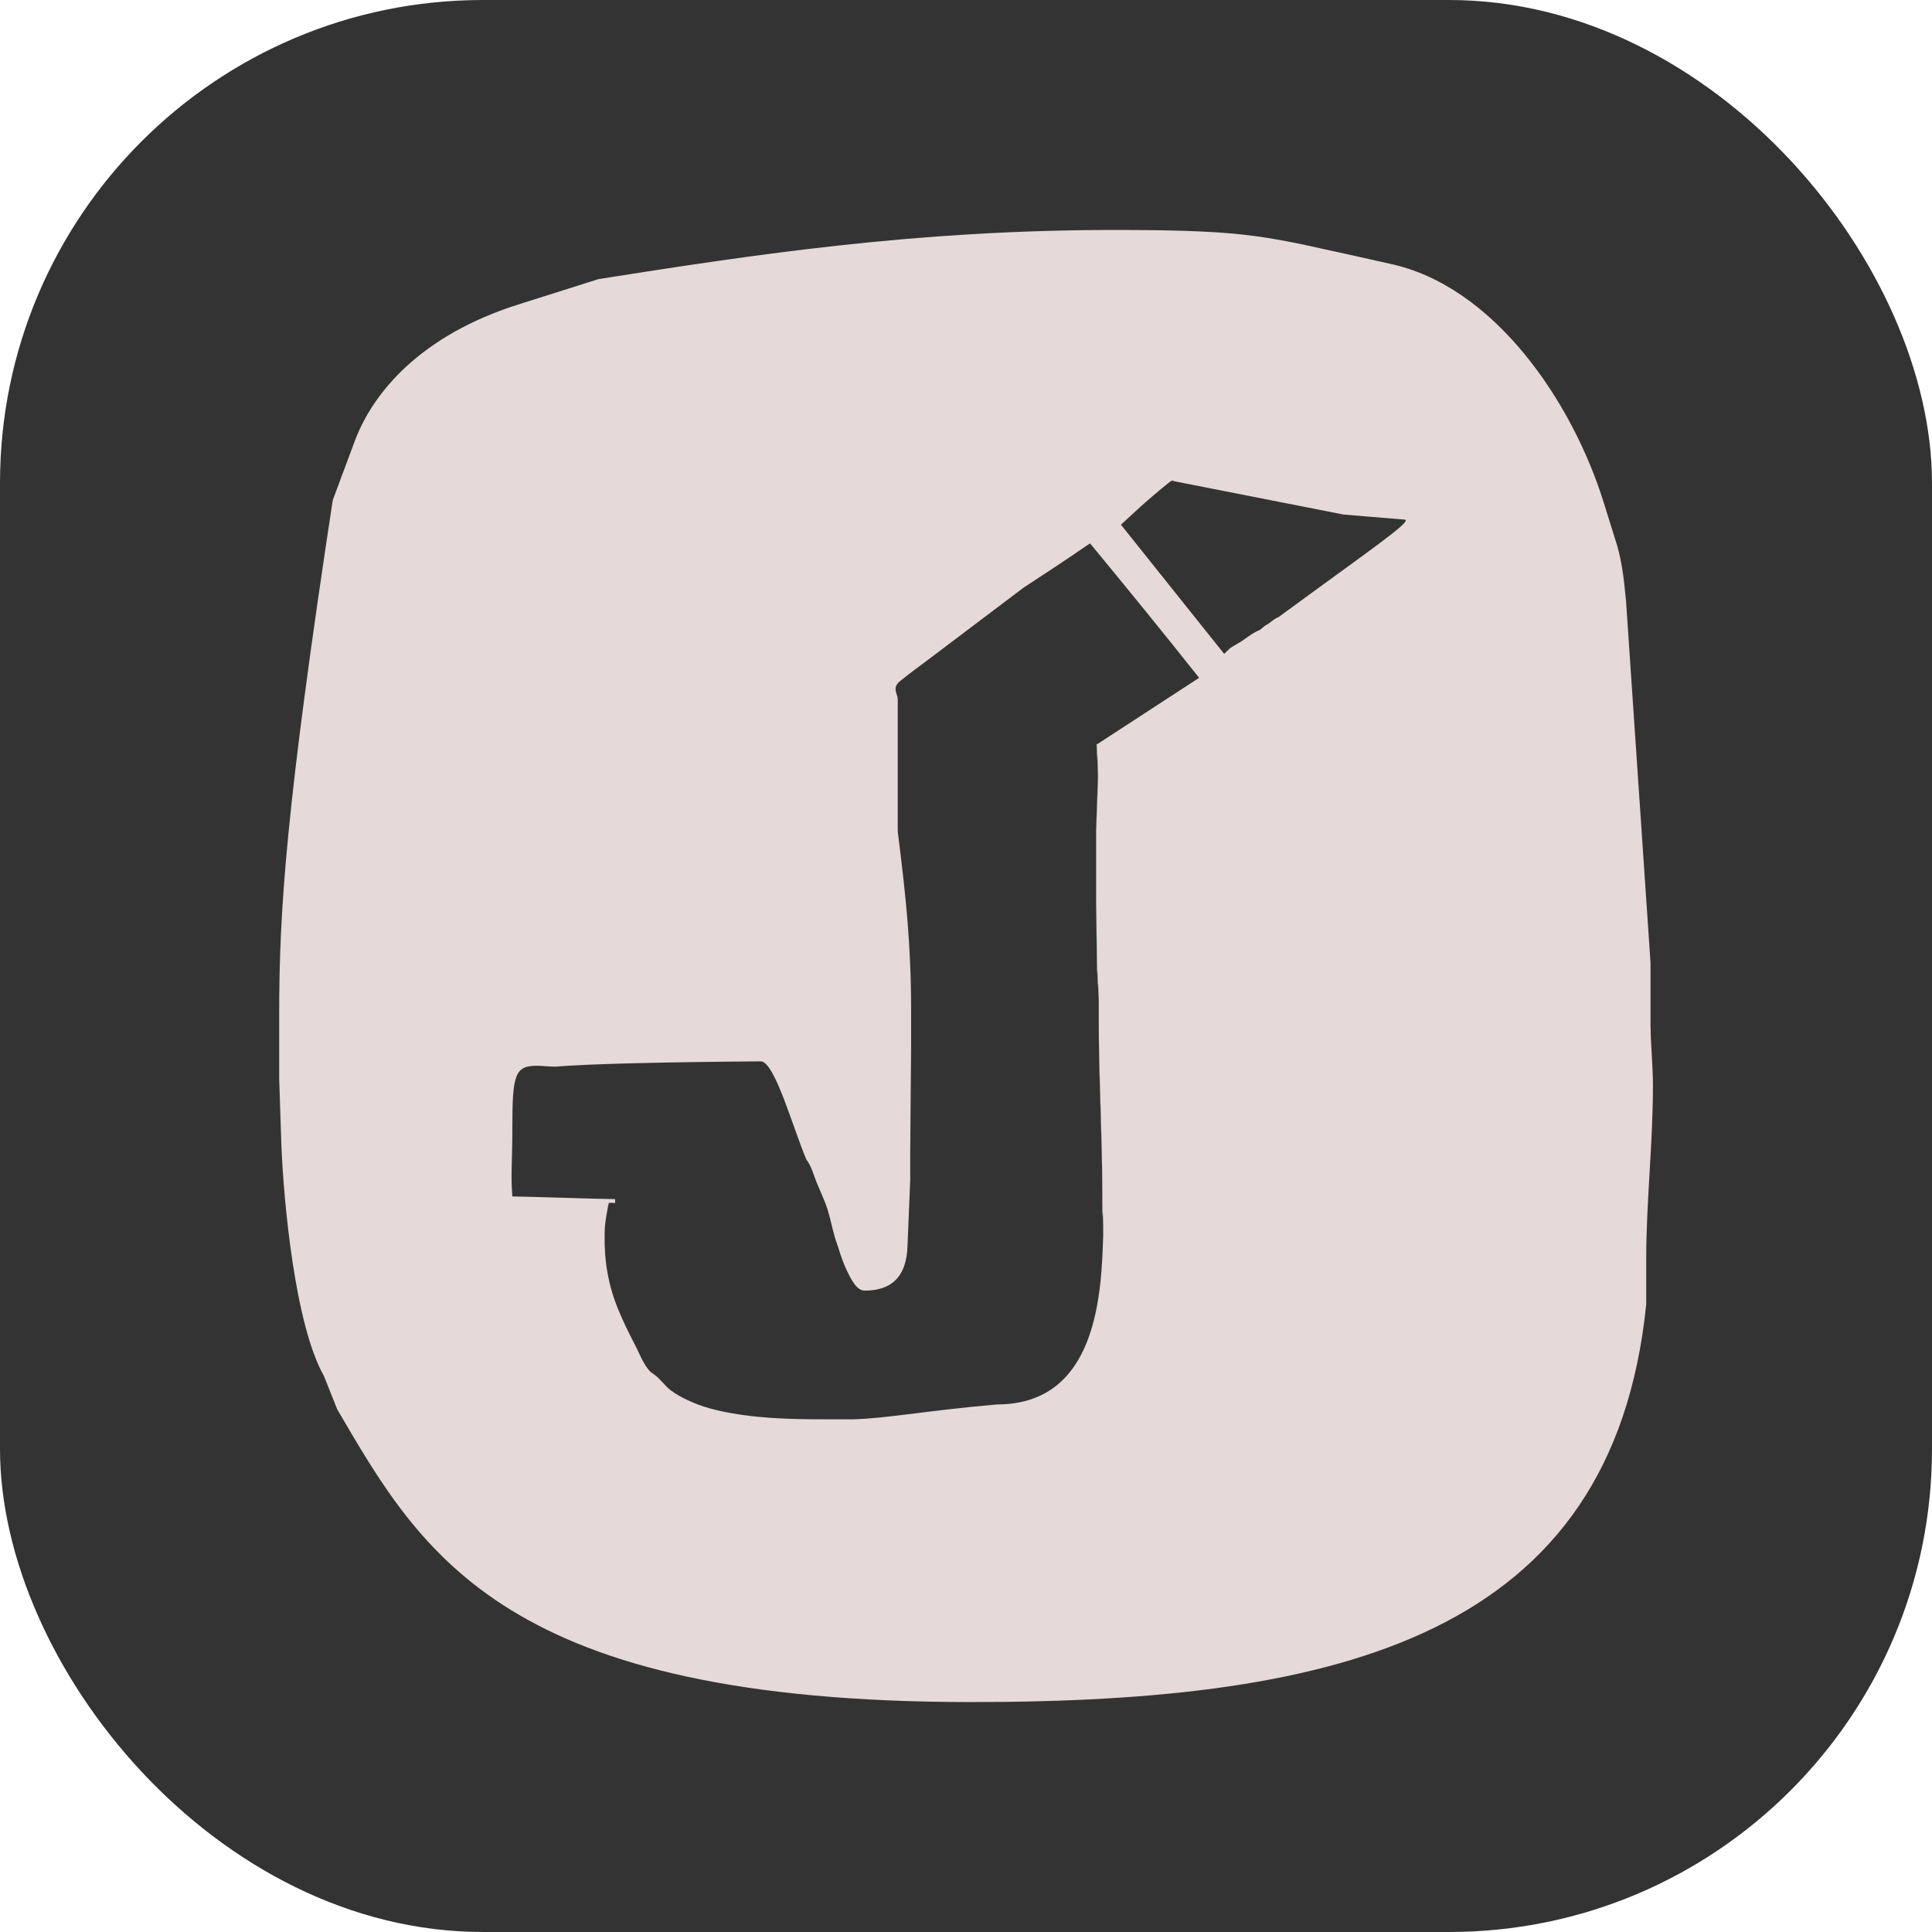
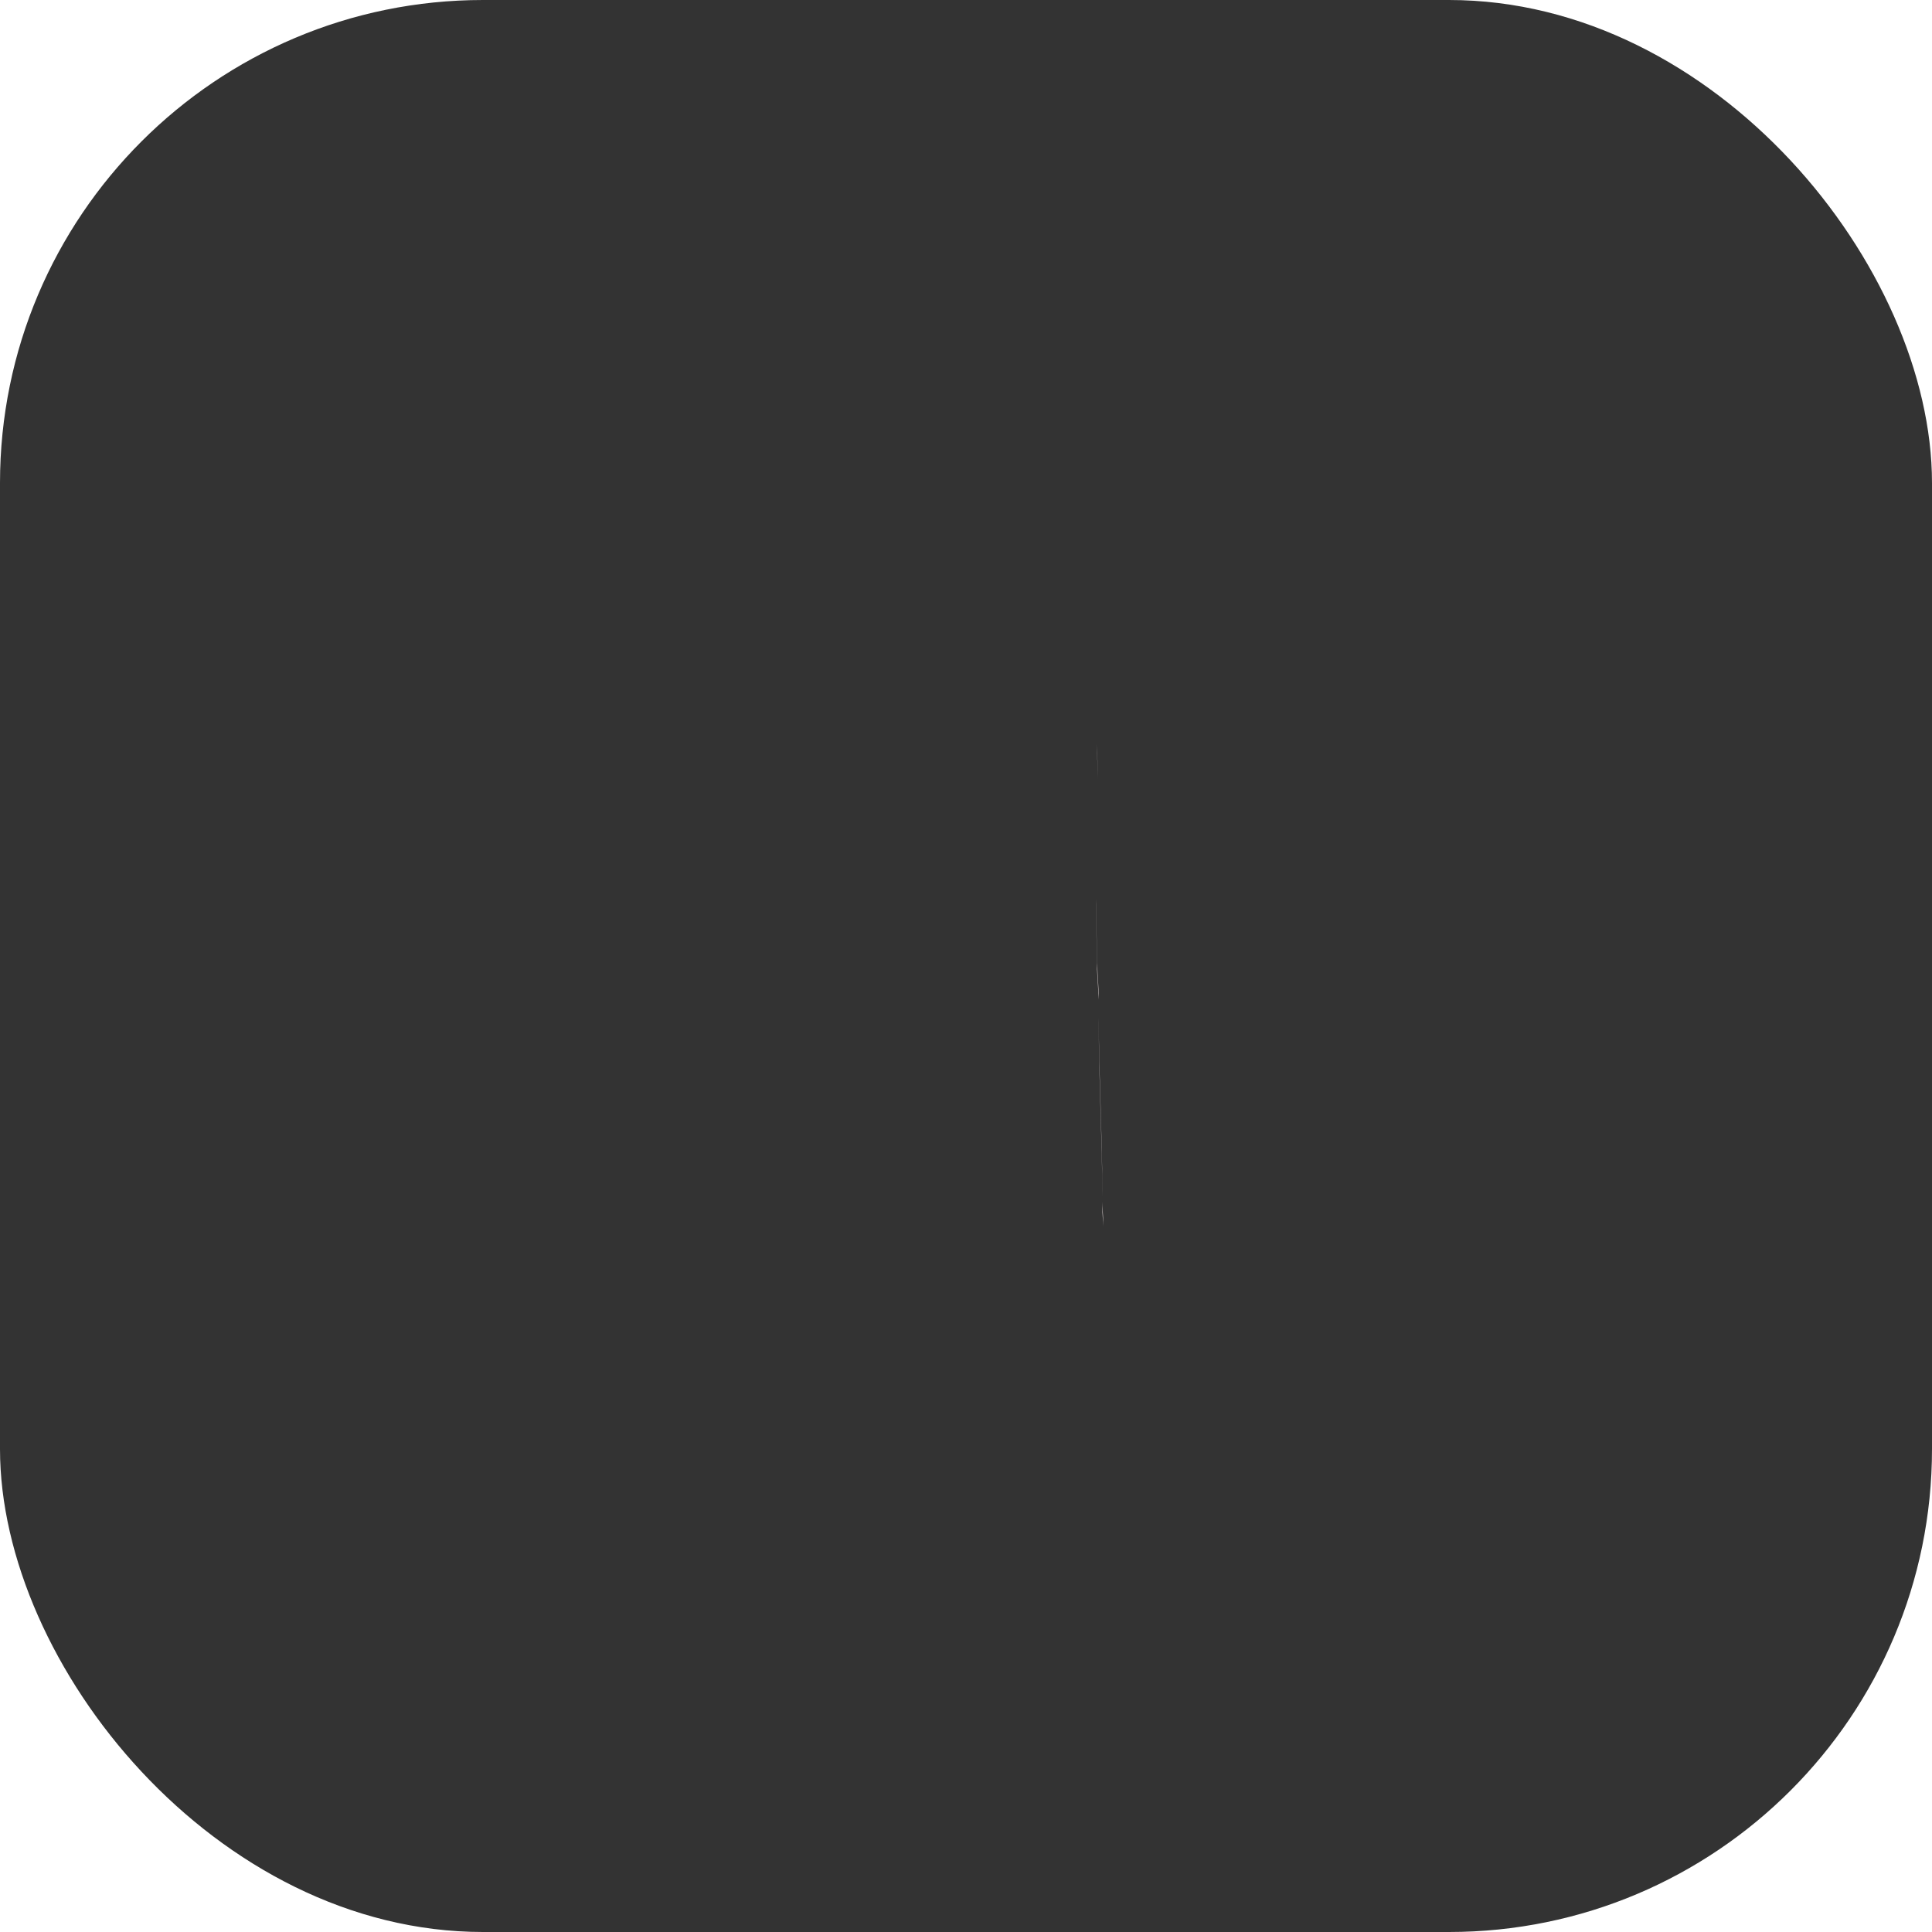
<svg xmlns="http://www.w3.org/2000/svg" version="1.1" width="1000" height="1000">
  <g clip-path="url(#SvgjsClipPath1491)">
    <rect width="1000" height="1000" fill="#333333" />
    <g transform="matrix(5.714,0,0,5.714,122.857,100)">
      <svg version="1.1" width="132" height="140">
        <svg id="Layer_1" data-name="Layer 1" viewBox="0 0 132 140">
          <defs>
            <style>
      .cls-1 {
        fill: #e5d9d9;
      }
    </style>
            <clipPath id="SvgjsClipPath1491">
              <rect width="1000" height="1000" x="0" y="0" rx="250" ry="250" />
            </clipPath>
          </defs>
          <path class="cls-1" d="M77.82,49.92c.07,1.04.12,2.08.13,3.15,0-1.07-.05-2.11-.13-3.15h0Z" />
-           <path class="cls-1" d="M128.01,75.57v-5.87l-2.22-32.78c-.21-2.22-.4-3.84-1.01-5.67l-1.01-3.23c-2.83-9.11-9.91-19.64-19.42-21.64l-1.82-.41c-9.31-2.03-10.52-2.64-23.07-2.64-18,0-32.58,2.22-46.74,4.45l-7.08,2.24c-9.1,2.83-13.35,8.09-14.97,12.34l-2.03,5.45c-4.25,27.92-4.85,37.23-4.85,46.54v5.87l.2,6.08c.21,5.06,1.22,16.18,3.85,20.84l1.21,3.03c7.69,13.15,15.18,26.51,57.46,26.51,33.59,0,58.06-6.08,61.11-36.01v-4.05c0-5.26.61-10.52.61-15.78,0-1.81-.21-3.84-.21-5.26ZM77.95,52.87v.21c0,.11,0,.22,0,.34l-.16,4.45v6.05l.08,5.81.16,2.78v2.15c0,5.32.32,10.49.32,15.66v1.04c0,.55.08,1.19.08,1.67v1.42c-.16,5.25-.55,15.27-9.62,15.27-6.44.56-9.94,1.27-13.12,1.35h-1.43c-3.15,0-6.34,0-9.45-.55-1.35-.23-2.71-.57-3.96-1.16-.55-.25-1.1-.55-1.58-.91-.56-.42-.94-1.04-1.51-1.44-.11-.08-.23-.15-.33-.24-.65-.63-1.07-1.82-1.49-2.6-.52-1-1.01-2.01-1.44-3.05-.91-2.21-1.28-4.43-1.23-6.84,0-.46.04-.91.11-1.37.02-.13.23-1.46.29-1.46l.55.02v-.27s0-.08,0-.08h-.08c-1.11,0-8.11-.24-9.23-.24-.16-1.99,0-3.02,0-6.28,0-4.77.24-5.56,2.23-5.56.48,0,1.04.08,1.67.08,2.94-.24,9.07-.4,18.6-.48,1.27,0,2.94,6.12,4.14,8.91.44.55.66,1.41.92,2.05.33.81.72,1.61.99,2.45.26.82.41,1.66.65,2.48.11.38.26.75.37,1.12.21.7.46,1.38.78,2.04.27.55.8,1.72,1.56,1.72,2.3,0,3.82-1.11,3.89-4.14l.24-5.88v-2.46l.08-9.62v-3.43c0-5.72-.47-10.18-1.19-15.9-.02,0-.02-.55-.02-.55v-11.57c0-.36-.25-.7-.19-1.06.06-.39.41-.61.69-.83.67-.55,1.38-1.05,2.08-1.58,2.94-2.22,5.88-4.44,8.82-6.66,4.61-3,5.53-3.7,6.02-4.01,3.33,4.03,6.63,8.08,9.88,12.18l-9.26,6.03c.06.98.1,1.97.1,2.98ZM94.25,38.42c-.44.19-.7.54-1.14.74l-.48.4c-.6.23-1.08.63-1.72,1.06l-.73.43s0,0,0,0c-.29.16-.39.3-.79.68l-9.35-11.7c1-.91,2.14-2.05,4.45-3.9.05-.04.25-.11.25-.11.02.02.05.04.07.06l15.4,3.03,5.55.46c.68.15-3.15,2.74-11.5,8.87Z" />
-           <path class="cls-1" d="M77.95,53.07v-.21c0-1.01-.03-1.99-.09-2.98l-.04.03c.08,1.04.12,2.08.13,3.15Z" />
-           <path class="cls-1" d="M77.79,57.87l.16-4.45c0-.12,0-.23,0-.34l-.15,4.25v.55Z" />
          <polygon class="cls-1" points="77.87 70.27 78.03 73.05 78.03 72.5 77.87 69.72 77.79 63.92 77.79 64.47 77.87 70.27" />
          <path class="cls-1" d="M78.35,90.86v-.55c0-5.17-.32-10.34-.32-15.66v.55c0,5.32.32,10.49.32,15.66Z" />
          <path class="cls-1" d="M78.43,93.57v-.55c0-.48-.08-1.11-.08-1.67v.55c0,.55.08,1.19.08,1.67Z" />
-           <polygon class="cls-1" points="77.82 49.92 77.85 49.89 77.82 49.91 77.82 49.92" />
        </svg>
      </svg>
    </g>
  </g>
</svg>